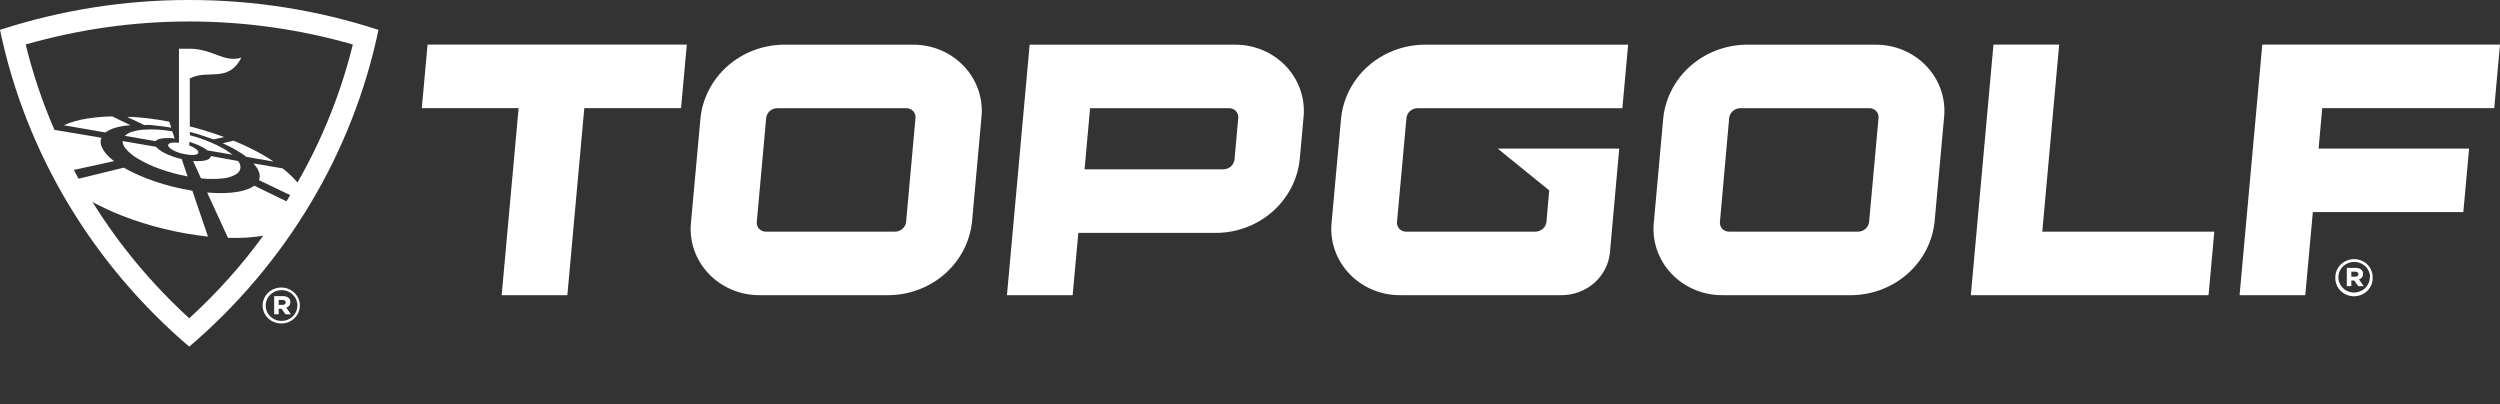
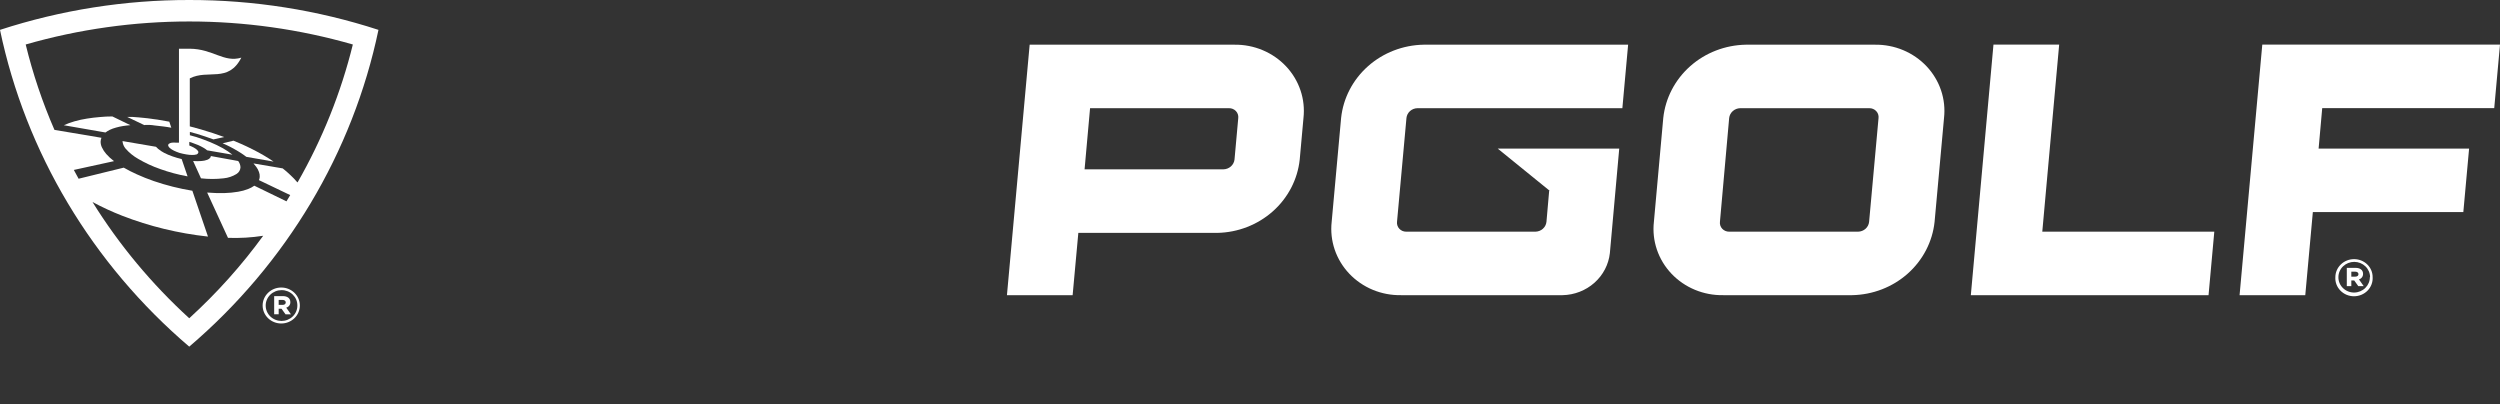
<svg xmlns="http://www.w3.org/2000/svg" width="297" height="48" viewBox="0 0 297 48" fill="none">
  <rect x="0" y="0" width="297" height="48" fill="#333333" stroke="none" />
  <path d="M31.201 36.294C31.201 35.727 31.434 35.184 31.849 34.783C32.263 34.382 32.826 34.157 33.412 34.157C33.999 34.157 34.561 34.382 34.976 34.783C35.39 35.184 35.623 35.727 35.623 36.294C35.623 36.861 35.39 37.404 34.976 37.805C34.561 38.206 33.999 38.431 33.412 38.431C32.826 38.431 32.263 38.206 31.849 37.805C31.434 37.404 31.201 36.861 31.201 36.294ZM35.326 36.294C35.33 36.054 35.283 35.816 35.19 35.593C35.097 35.371 34.958 35.169 34.783 34.998C34.608 34.828 34.399 34.694 34.169 34.603C33.94 34.512 33.694 34.466 33.445 34.468C33.196 34.469 32.95 34.518 32.721 34.611C32.492 34.704 32.283 34.84 32.109 35.011C31.934 35.182 31.796 35.385 31.702 35.608C31.609 35.831 31.562 36.069 31.564 36.31C31.564 36.549 31.613 36.785 31.707 37.005C31.802 37.226 31.94 37.426 32.115 37.595C32.29 37.764 32.497 37.898 32.725 37.989C32.954 38.081 33.198 38.128 33.445 38.128C33.692 38.128 33.937 38.081 34.165 37.989C34.393 37.898 34.601 37.764 34.775 37.595C34.95 37.426 35.089 37.226 35.183 37.005C35.278 36.785 35.326 36.549 35.326 36.31V36.294ZM32.571 35.178H33.602C34.113 35.178 34.493 35.409 34.493 35.887C34.501 36.034 34.457 36.18 34.369 36.3C34.28 36.42 34.153 36.508 34.006 36.549L34.567 37.346H33.924L33.445 36.677H33.107V37.338H32.571V35.178ZM33.569 36.222C33.808 36.222 33.948 36.103 33.948 35.927C33.948 35.752 33.8 35.632 33.569 35.632H33.107V36.222H33.569Z" fill="white" />
  <path d="M22.481 4.18989e-05C14.838 -0.008 7.244 1.19 0 3.548C3.051 18.125 10.945 31.339 22.481 41.181C34.017 31.339 41.911 18.125 44.962 3.548C37.719 1.19 30.125 -0.008 22.481 4.18989e-05ZM35.351 21.671L35.269 21.599C35.031 21.318 34.774 21.052 34.502 20.802C34.212 20.52 33.906 20.254 33.586 20.005L30.113 19.415C30.236 19.558 30.352 19.694 30.442 19.821C30.58 20.007 30.689 20.211 30.764 20.427C30.837 20.616 30.868 20.817 30.855 21.017C30.846 21.149 30.816 21.278 30.764 21.4L34.477 23.178L34.031 23.919L30.212 22.062C29.988 22.222 29.744 22.354 29.485 22.452C29.1 22.603 28.699 22.712 28.289 22.779C27.744 22.871 27.192 22.925 26.639 22.939C25.962 22.952 25.285 22.93 24.61 22.875L27.085 28.257C28.484 28.307 29.885 28.224 31.267 28.01C28.688 31.553 25.744 34.837 22.481 37.809C18.018 33.733 14.151 29.087 10.989 23.999C12.132 24.615 13.314 25.161 14.528 25.634C16.14 26.26 17.794 26.78 19.478 27.189C21.198 27.609 22.946 27.915 24.709 28.105L22.852 22.66C22.077 22.532 21.302 22.373 20.534 22.181C19.767 21.99 19 21.759 18.274 21.512C17.548 21.264 16.888 20.993 16.269 20.714C15.733 20.475 15.21 20.209 14.701 19.917L9.339 21.233L8.77 20.188L13.546 19.144C13.21 18.892 12.9 18.609 12.623 18.298C12.412 18.057 12.237 17.789 12.103 17.501C12 17.284 11.949 17.047 11.954 16.807C11.963 16.657 11.996 16.509 12.053 16.369L6.468 15.428C5.04 12.145 3.897 8.753 3.053 5.286C15.733 1.64 29.238 1.64 41.918 5.286C40.508 11.01 38.299 16.523 35.351 21.671Z" fill="white" />
  <path d="M25.047 18.538C25.044 18.603 25.024 18.666 24.989 18.721C24.899 18.842 24.772 18.934 24.626 18.984C24.404 19.065 24.17 19.113 23.933 19.128C23.604 19.155 23.273 19.155 22.943 19.128L23.876 21.185C24.766 21.287 25.666 21.287 26.557 21.185C27.107 21.134 27.636 20.956 28.1 20.667C28.239 20.581 28.355 20.463 28.437 20.325C28.519 20.186 28.565 20.029 28.57 19.869C28.557 19.602 28.462 19.344 28.298 19.128L25.047 18.538Z" fill="white" />
  <path d="M23.529 18.203C23.553 18.164 23.566 18.12 23.566 18.075C23.566 18.03 23.553 17.986 23.529 17.948C23.451 17.839 23.353 17.745 23.241 17.668C23.093 17.566 22.936 17.478 22.77 17.405L22.49 17.286V16.855L22.713 16.919C22.993 17.015 23.265 17.118 23.538 17.23C23.773 17.334 24.001 17.451 24.222 17.581C24.359 17.663 24.489 17.757 24.61 17.86L27.613 18.378C27.263 18.097 26.891 17.844 26.499 17.621C26.006 17.348 25.496 17.103 24.973 16.887C24.445 16.664 23.868 16.465 23.323 16.281C23.076 16.201 22.82 16.13 22.556 16.066V15.675L23.381 15.898C23.719 16.002 24.057 16.106 24.379 16.217C24.701 16.329 25.039 16.441 25.353 16.56L26.64 16.281C26.186 16.114 25.724 15.954 25.262 15.803C24.8 15.651 24.338 15.508 23.868 15.372C23.397 15.237 22.993 15.125 22.548 15.013V9.313C24.709 8.196 27.118 9.895 28.669 6.849C26.59 7.471 25.32 5.812 22.548 5.788H21.261V16.951H20.931C20.758 16.929 20.583 16.929 20.411 16.951C20.289 16.966 20.173 17.009 20.073 17.078C20.037 17.104 20.01 17.138 19.994 17.177C19.977 17.217 19.973 17.26 19.982 17.302C20.013 17.416 20.083 17.517 20.18 17.589C20.323 17.709 20.481 17.811 20.65 17.892C20.866 17.997 21.089 18.088 21.318 18.163C21.589 18.239 21.865 18.301 22.143 18.346C22.38 18.389 22.62 18.41 22.861 18.41C23.037 18.412 23.212 18.387 23.381 18.338C23.441 18.305 23.492 18.259 23.529 18.203Z" fill="white" />
  <path d="M30.005 17.74C29.559 17.517 29.106 17.294 28.644 17.095C28.347 16.959 28.041 16.831 27.736 16.712L26.449 17.023L26.961 17.254C27.266 17.398 27.555 17.549 27.835 17.708C28.116 17.868 28.404 18.035 28.66 18.203C28.916 18.37 29.073 18.49 29.262 18.633L32.505 19.199C32.133 18.944 31.746 18.705 31.358 18.474C30.97 18.243 30.467 17.972 30.005 17.74Z" fill="white" />
  <path d="M15.486 14.87L13.349 13.833C12.843 13.833 12.348 13.857 11.864 13.905C11.344 13.945 10.832 14.009 10.338 14.088C9.833 14.166 9.334 14.275 8.844 14.415C8.412 14.538 7.99 14.692 7.582 14.878L12.532 15.739C12.69 15.621 12.858 15.517 13.035 15.428C13.274 15.316 13.522 15.225 13.778 15.157C14.049 15.08 14.324 15.019 14.603 14.974C14.9 14.926 15.188 14.894 15.486 14.87Z" fill="white" />
  <path d="M17.325 14.838C17.655 14.838 17.993 14.838 18.34 14.902L19.379 15.021C19.701 15.061 20.023 15.109 20.352 15.173L20.113 14.455C19.635 14.36 19.165 14.28 18.703 14.208L17.209 14.017C16.706 13.961 16.203 13.921 15.716 13.889H15.105L17.143 14.862L17.325 14.838Z" fill="white" />
-   <path d="M17.094 15.404C16.621 15.432 16.152 15.515 15.7 15.651C15.375 15.743 15.077 15.91 14.834 16.138L18.48 16.768C18.548 16.69 18.633 16.628 18.727 16.584C18.905 16.514 19.09 16.465 19.28 16.441C19.518 16.41 19.758 16.397 19.998 16.401C20.229 16.401 20.485 16.401 20.749 16.457L20.46 15.596C19.889 15.501 19.314 15.434 18.736 15.396C18.189 15.363 17.64 15.365 17.094 15.404Z" fill="white" />
  <path d="M20.485 18.577C20.145 18.46 19.814 18.319 19.495 18.155C19.246 18.023 19.011 17.869 18.794 17.692C18.7 17.613 18.611 17.528 18.53 17.437L14.553 16.759C14.576 17.086 14.703 17.398 14.916 17.652C15.344 18.142 15.854 18.557 16.426 18.88C17.251 19.364 18.125 19.768 19.033 20.084C20.089 20.462 21.177 20.753 22.284 20.953L21.582 18.896C21.211 18.809 20.845 18.703 20.485 18.577Z" fill="white" />
  <path d="M277.439 32.929C277.441 32.361 277.676 31.816 278.092 31.415C278.507 31.013 279.071 30.786 279.658 30.784C279.949 30.783 280.237 30.838 280.506 30.945C280.775 31.052 281.019 31.209 281.224 31.408C281.43 31.606 281.593 31.842 281.703 32.102C281.814 32.362 281.871 32.64 281.869 32.921C281.888 33.213 281.844 33.506 281.741 33.781C281.638 34.056 281.478 34.308 281.271 34.521C281.063 34.734 280.813 34.904 280.535 35.02C280.257 35.136 279.957 35.196 279.654 35.196C279.351 35.196 279.052 35.136 278.774 35.02C278.496 34.904 278.245 34.734 278.038 34.521C277.83 34.308 277.67 34.056 277.567 33.781C277.464 33.506 277.421 33.213 277.439 32.921V32.929ZM281.564 32.929C281.564 32.69 281.516 32.454 281.421 32.233C281.326 32.013 281.188 31.812 281.013 31.643C280.839 31.475 280.631 31.341 280.403 31.249C280.175 31.158 279.93 31.111 279.683 31.111C279.436 31.111 279.192 31.158 278.963 31.249C278.735 31.341 278.528 31.475 278.353 31.643C278.178 31.812 278.04 32.013 277.945 32.233C277.851 32.454 277.802 32.69 277.802 32.929C277.799 33.169 277.845 33.407 277.938 33.63C278.032 33.852 278.17 34.054 278.345 34.224C278.52 34.394 278.729 34.529 278.959 34.62C279.189 34.711 279.435 34.757 279.683 34.755C280.181 34.746 280.656 34.548 281.004 34.203C281.351 33.858 281.544 33.394 281.539 32.913L281.564 32.929ZM278.8 31.821H279.84C280.351 31.821 280.731 32.052 280.731 32.53C280.737 32.677 280.693 32.822 280.605 32.942C280.517 33.062 280.39 33.15 280.244 33.192L280.805 33.989H280.162L279.683 33.319H279.337V33.989H278.8V31.821ZM279.807 32.865C280.046 32.865 280.186 32.745 280.186 32.57C280.186 32.395 280.038 32.275 279.807 32.275H279.337V32.865H279.807Z" fill="white" />
-   <path d="M50.795 5.302L50.11 12.845H61.611L59.598 35.066H67.402L69.415 12.845H80.908L81.592 5.302H50.795Z" fill="white" />
  <path d="M222.75 5.31H207.397C204.945 5.356 202.595 6.266 200.79 7.87C198.985 9.474 197.849 11.66 197.596 14.017L196.482 26.359C196.357 27.47 196.479 28.593 196.839 29.655C197.199 30.716 197.789 31.692 198.57 32.515C199.351 33.339 200.304 33.993 201.366 34.432C202.429 34.872 203.576 35.088 204.732 35.066H220.027C222.479 35.022 224.83 34.112 226.636 32.508C228.441 30.904 229.577 28.717 229.828 26.359L230.95 14.017C231.074 12.91 230.954 11.791 230.597 10.733C230.239 9.675 229.654 8.702 228.879 7.879C228.103 7.056 227.156 6.401 226.1 5.958C225.043 5.516 223.901 5.295 222.75 5.31ZM222.049 26.359C222.016 26.675 221.865 26.968 221.623 27.183C221.381 27.398 221.065 27.519 220.737 27.523H205.425C205.271 27.525 205.118 27.496 204.977 27.436C204.836 27.377 204.709 27.29 204.605 27.18C204.502 27.07 204.423 26.94 204.375 26.798C204.328 26.657 204.311 26.507 204.328 26.359L205.425 14.017C205.461 13.702 205.613 13.411 205.855 13.197C206.096 12.983 206.409 12.861 206.737 12.853H222.065C222.22 12.85 222.373 12.878 222.516 12.937C222.658 12.996 222.786 13.083 222.89 13.193C222.995 13.303 223.074 13.434 223.122 13.576C223.171 13.718 223.187 13.868 223.171 14.017L222.049 26.359Z" fill="white" />
-   <path d="M108.347 5.31H93.019C90.567 5.354 88.216 6.264 86.41 7.868C84.605 9.472 83.469 11.659 83.218 14.017L82.096 26.359C81.973 27.47 82.095 28.593 82.456 29.654C82.816 30.715 83.406 31.689 84.187 32.513C84.967 33.336 85.92 33.99 86.982 34.43C88.044 34.87 89.19 35.087 90.346 35.066H105.674C108.126 35.02 110.475 34.11 112.281 32.506C114.086 30.903 115.222 28.716 115.475 26.359L116.589 14.017C116.715 12.907 116.594 11.783 116.235 10.722C115.876 9.66 115.287 8.685 114.507 7.861C113.727 7.037 112.774 6.383 111.712 5.943C110.65 5.504 109.502 5.288 108.347 5.31ZM107.646 26.359C107.612 26.675 107.46 26.967 107.218 27.181C106.976 27.396 106.662 27.517 106.334 27.523H91.006C90.851 27.527 90.698 27.498 90.556 27.439C90.414 27.38 90.287 27.293 90.183 27.183C90.079 27.072 90.001 26.942 89.953 26.8C89.906 26.658 89.891 26.508 89.908 26.359L91.022 14.017C91.055 13.701 91.206 13.408 91.448 13.193C91.69 12.978 92.005 12.857 92.334 12.853H107.662C107.816 12.851 107.969 12.88 108.11 12.94C108.252 12.999 108.378 13.086 108.482 13.196C108.586 13.306 108.664 13.436 108.712 13.578C108.76 13.719 108.776 13.869 108.76 14.017L107.646 26.359Z" fill="white" />
  <path d="M244.629 5.302H236.824L234.135 35.066H262.375L263.059 27.523H242.624L244.629 5.302Z" fill="white" />
  <path d="M146.66 5.31H122.323L119.625 35.066H127.429L128.106 27.667H144.606C147.059 27.621 149.41 26.709 151.215 25.104C153.02 23.499 154.156 21.311 154.407 18.952L154.853 14.017C154.976 12.911 154.856 11.792 154.499 10.735C154.143 9.677 153.558 8.705 152.784 7.882C152.009 7.059 151.063 6.404 150.007 5.961C148.952 5.517 147.811 5.296 146.66 5.31ZM146.66 18.952C146.624 19.267 146.472 19.558 146.23 19.772C145.989 19.986 145.676 20.108 145.348 20.116H128.848L129.5 12.853H146C146.155 12.85 146.308 12.878 146.451 12.937C146.593 12.996 146.721 13.083 146.825 13.193C146.93 13.303 147.009 13.434 147.057 13.576C147.106 13.718 147.122 13.868 147.106 14.017L146.66 18.952Z" fill="white" />
  <path d="M184.041 22.668L183.719 26.359C183.685 26.675 183.533 26.967 183.291 27.181C183.05 27.396 182.736 27.517 182.408 27.523H167.071C166.916 27.526 166.763 27.498 166.62 27.439C166.478 27.38 166.35 27.293 166.246 27.183C166.141 27.073 166.062 26.942 166.014 26.8C165.965 26.658 165.949 26.508 165.965 26.359L167.087 14.017C167.12 13.701 167.271 13.408 167.513 13.193C167.755 12.978 168.071 12.857 168.399 12.853H192.737L193.421 5.31H169.125C166.673 5.354 164.322 6.264 162.517 7.868C160.711 9.472 159.576 11.659 159.324 14.017L158.202 26.359C158.079 27.47 158.202 28.593 158.562 29.654C158.923 30.715 159.513 31.689 160.293 32.513C161.074 33.336 162.026 33.99 163.088 34.43C164.15 34.87 165.297 35.087 166.452 35.066H185.633C187.038 35.037 188.383 34.514 189.417 33.595C190.451 32.676 191.103 31.425 191.252 30.075L192.365 17.653H177.928L184.107 22.668" fill="white" />
  <path d="M296.315 12.845L297 5.302H268.76L266.062 35.066H273.867L274.766 25.195H292.644L293.329 17.652H275.451L275.88 12.845H296.315Z" fill="white" />
</svg>